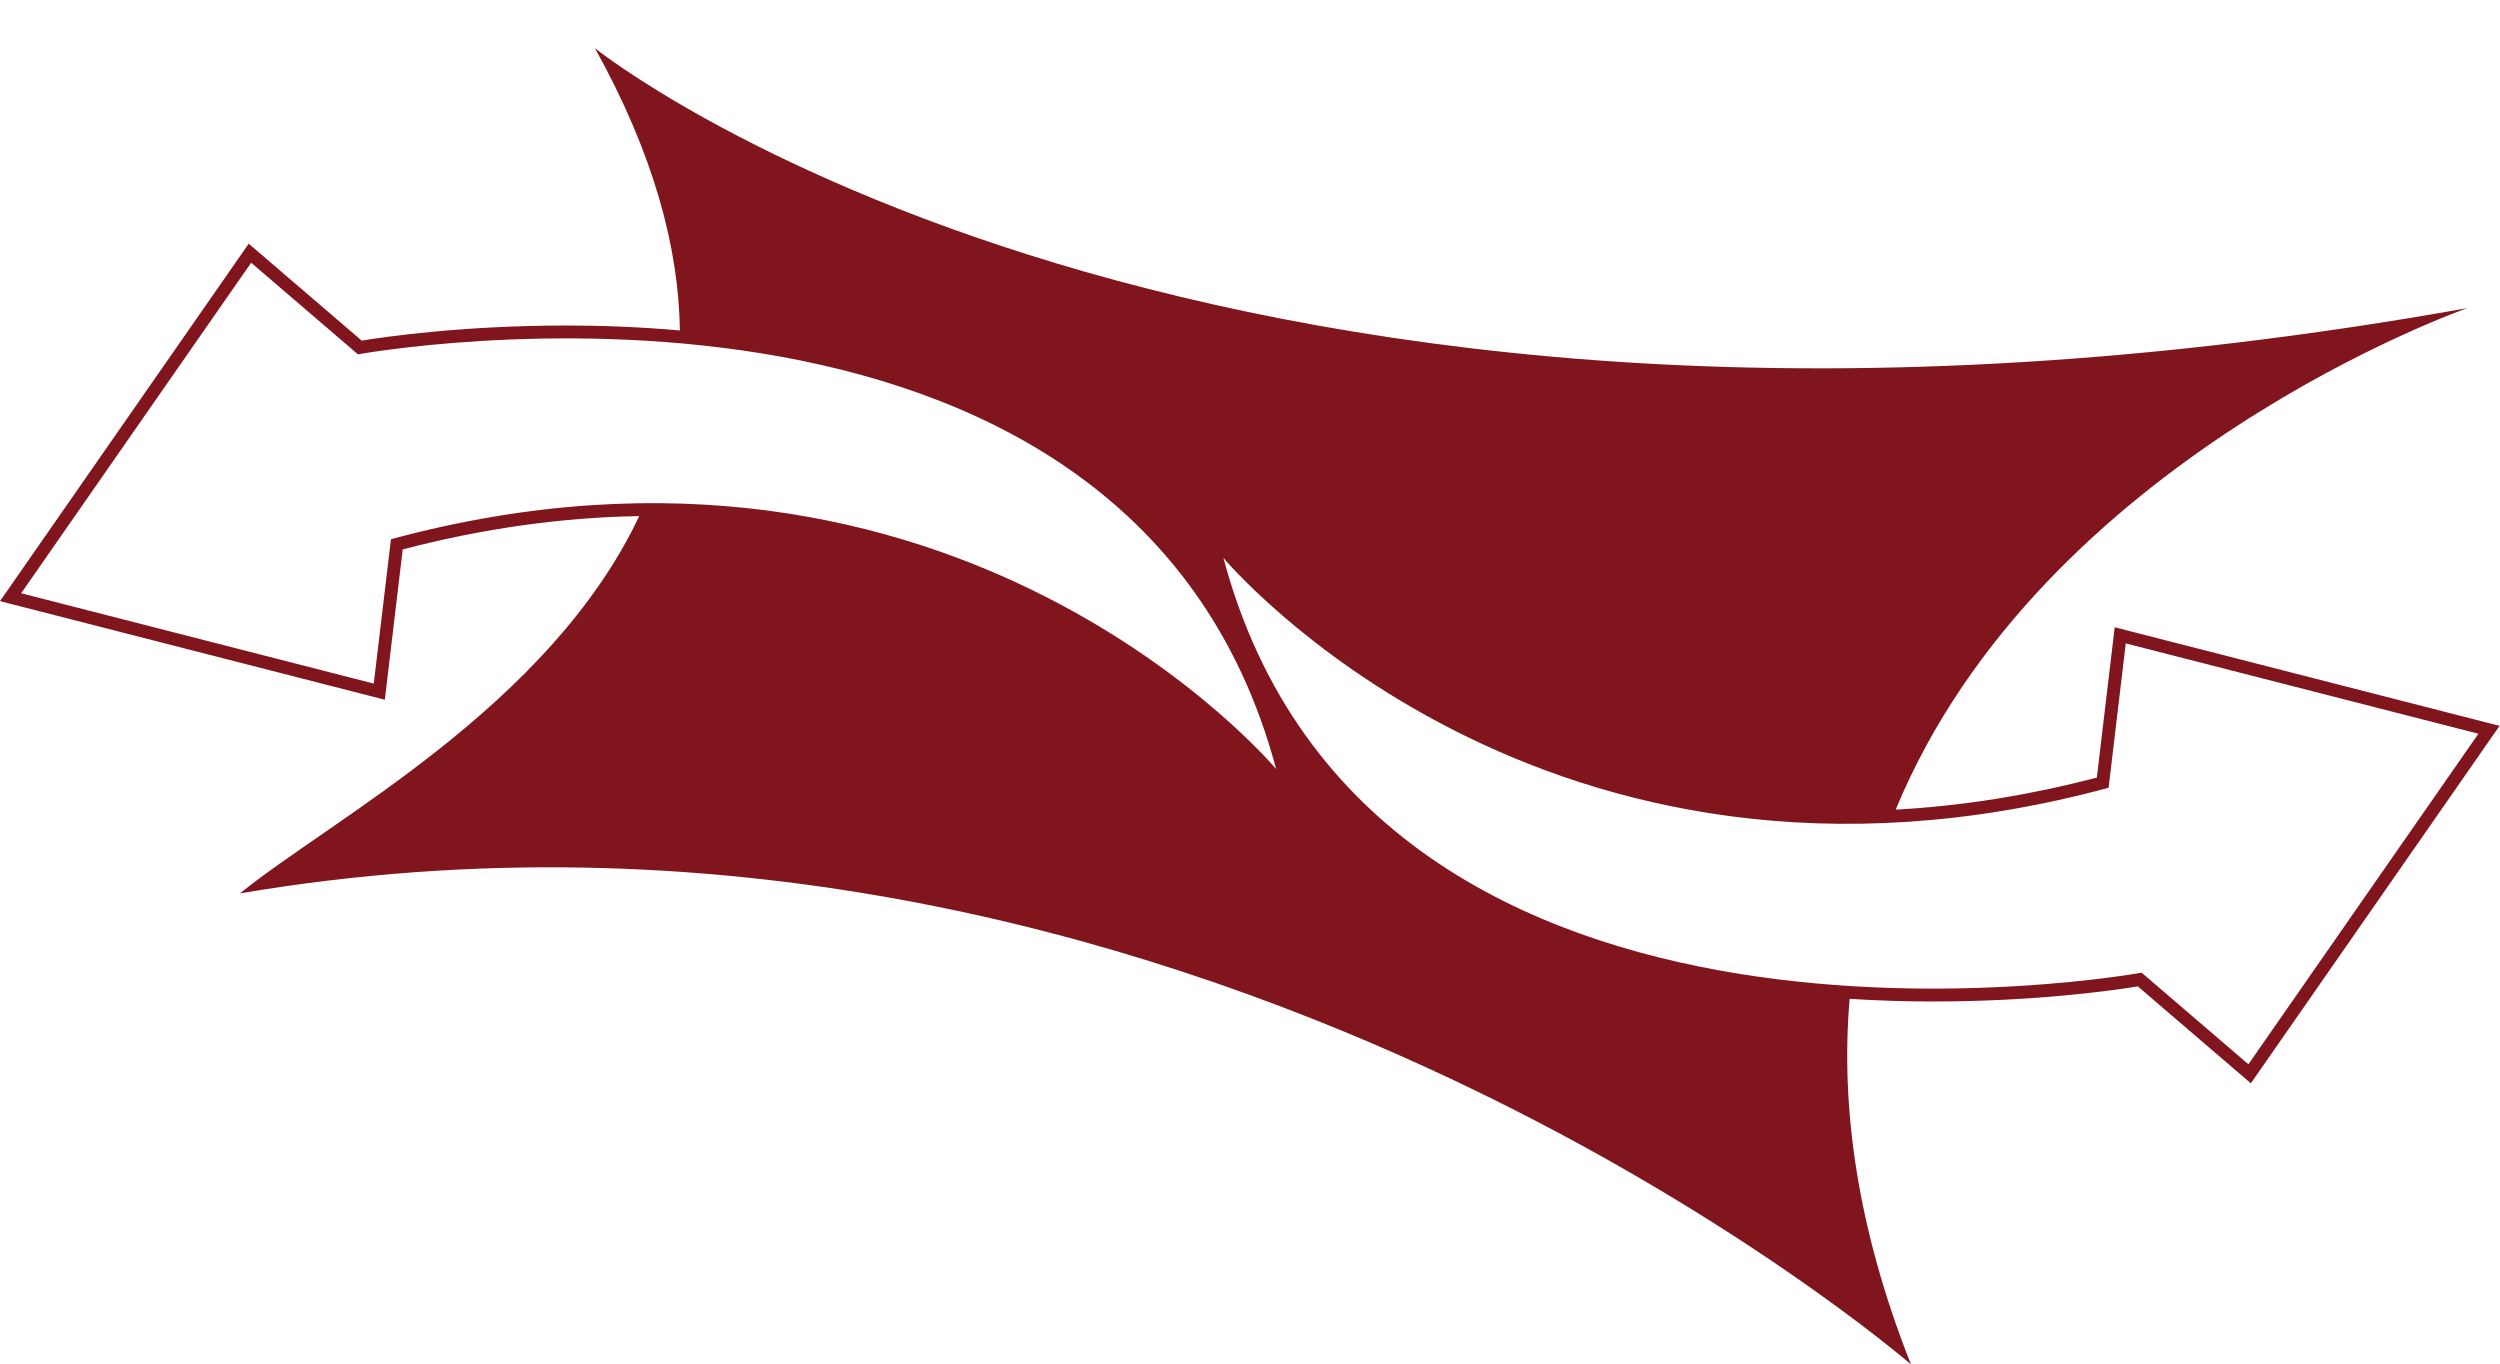
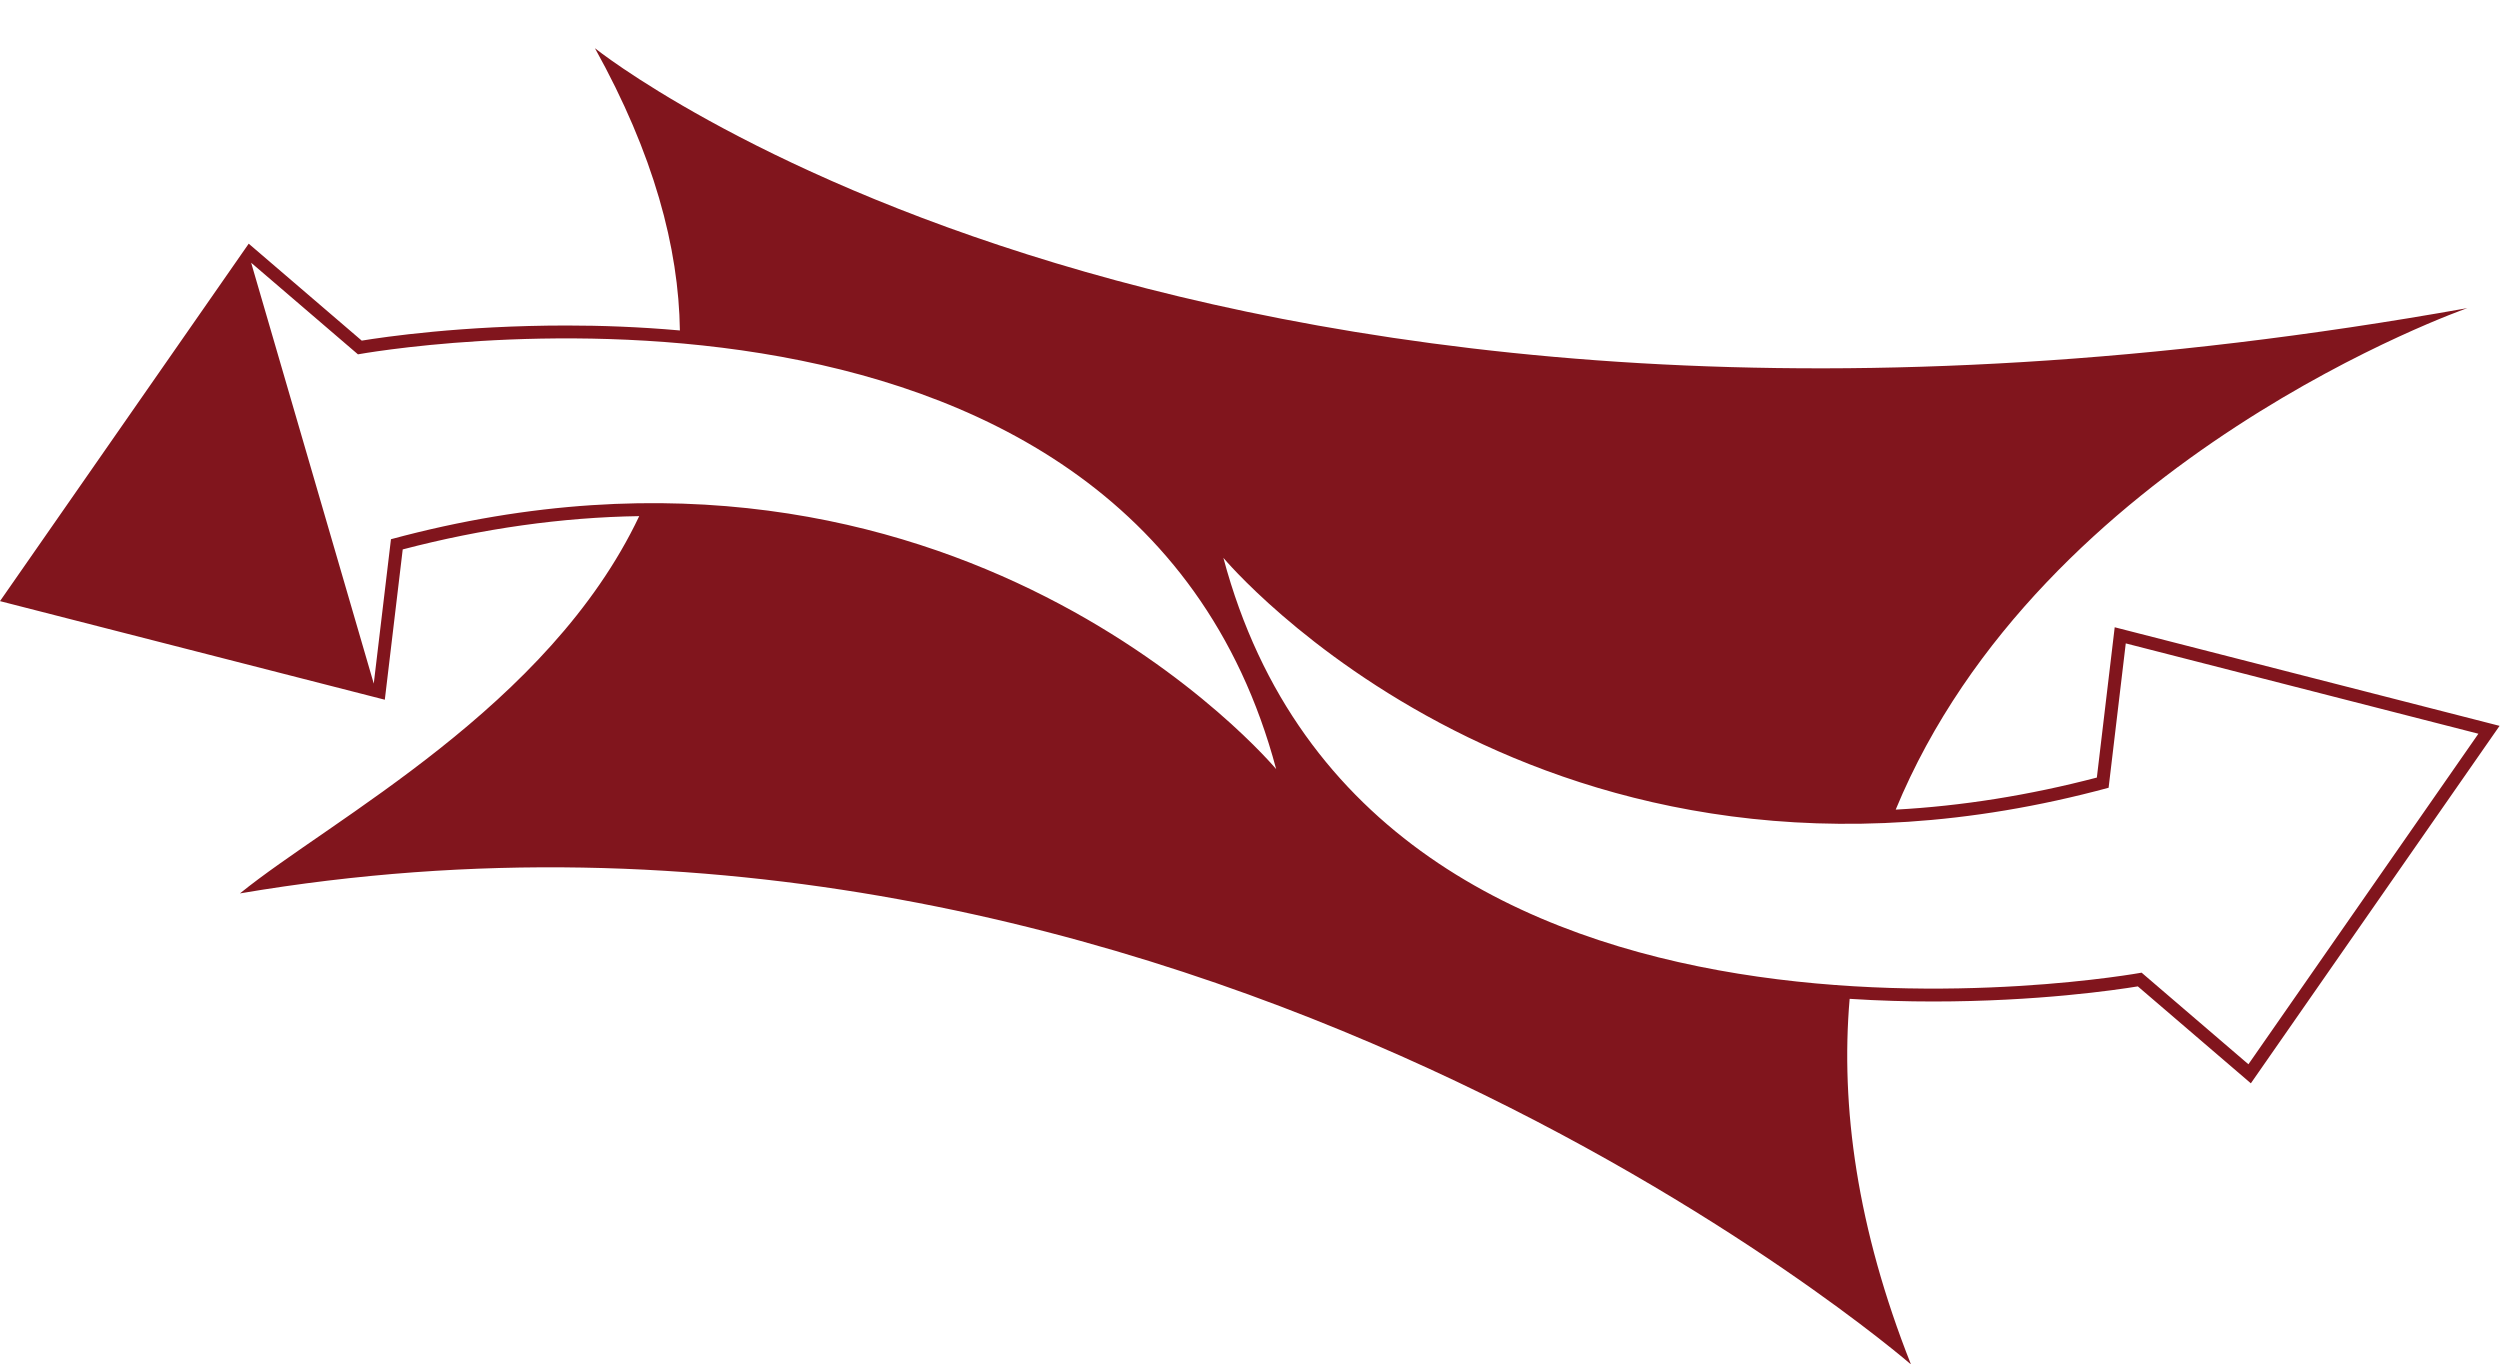
<svg xmlns="http://www.w3.org/2000/svg" width="100%" height="100%" viewBox="0 0 295 161" version="1.1" xml:space="preserve" style="fill-rule:evenodd;clip-rule:evenodd;stroke-linejoin:round;stroke-miterlimit:2;">
  <g id="IC_RK_WorkNMotion">
-     <path id="Fill-1" d="M80.227,38.994C80.091,29.238 77.156,18.202 70.202,5.689C70.202,5.689 141.569,63.116 291.146,36.358C291.146,36.358 240.922,53.874 223.692,95.536C231.472,95.115 239.428,93.847 247.428,91.753L249.535,74.017L294.949,85.651L265.601,127.832L252.264,116.393C249.668,116.819 240.422,118.176 228.111,118.176C225.061,118.176 221.75,118.088 218.258,117.863C217.169,130.554 219.118,144.899 225.493,161C225.493,161 139.641,86.496 28.313,105.422C39.147,96.633 64.749,83.421 75.428,60.903C66.329,61.042 56.955,62.361 47.521,64.831L45.408,82.567L0,70.933L29.348,28.755L42.685,40.194C45.281,39.768 54.528,38.41 66.838,38.41C70.904,38.41 75.432,38.567 80.227,38.994ZM144.359,65.827C144.359,65.827 182.025,111.003 248.815,92.956L250.84,75.92L292.451,86.58L265.313,125.584L252.711,114.775C252.711,114.775 161.853,131.398 144.359,65.827ZM150.589,90.758C150.589,90.758 112.923,45.584 46.134,63.627L44.104,80.664L2.498,70.004L29.635,31.003L42.238,41.812C42.238,41.812 133.096,25.188 150.589,90.758Z" style="fill:rgb(129,21,29);" />
+     <path id="Fill-1" d="M80.227,38.994C80.091,29.238 77.156,18.202 70.202,5.689C70.202,5.689 141.569,63.116 291.146,36.358C291.146,36.358 240.922,53.874 223.692,95.536C231.472,95.115 239.428,93.847 247.428,91.753L249.535,74.017L294.949,85.651L265.601,127.832L252.264,116.393C249.668,116.819 240.422,118.176 228.111,118.176C225.061,118.176 221.75,118.088 218.258,117.863C217.169,130.554 219.118,144.899 225.493,161C225.493,161 139.641,86.496 28.313,105.422C39.147,96.633 64.749,83.421 75.428,60.903C66.329,61.042 56.955,62.361 47.521,64.831L45.408,82.567L0,70.933L29.348,28.755L42.685,40.194C45.281,39.768 54.528,38.41 66.838,38.41C70.904,38.41 75.432,38.567 80.227,38.994ZM144.359,65.827C144.359,65.827 182.025,111.003 248.815,92.956L250.84,75.92L292.451,86.58L265.313,125.584L252.711,114.775C252.711,114.775 161.853,131.398 144.359,65.827ZM150.589,90.758C150.589,90.758 112.923,45.584 46.134,63.627L44.104,80.664L29.635,31.003L42.238,41.812C42.238,41.812 133.096,25.188 150.589,90.758Z" style="fill:rgb(129,21,29);" />
  </g>
</svg>